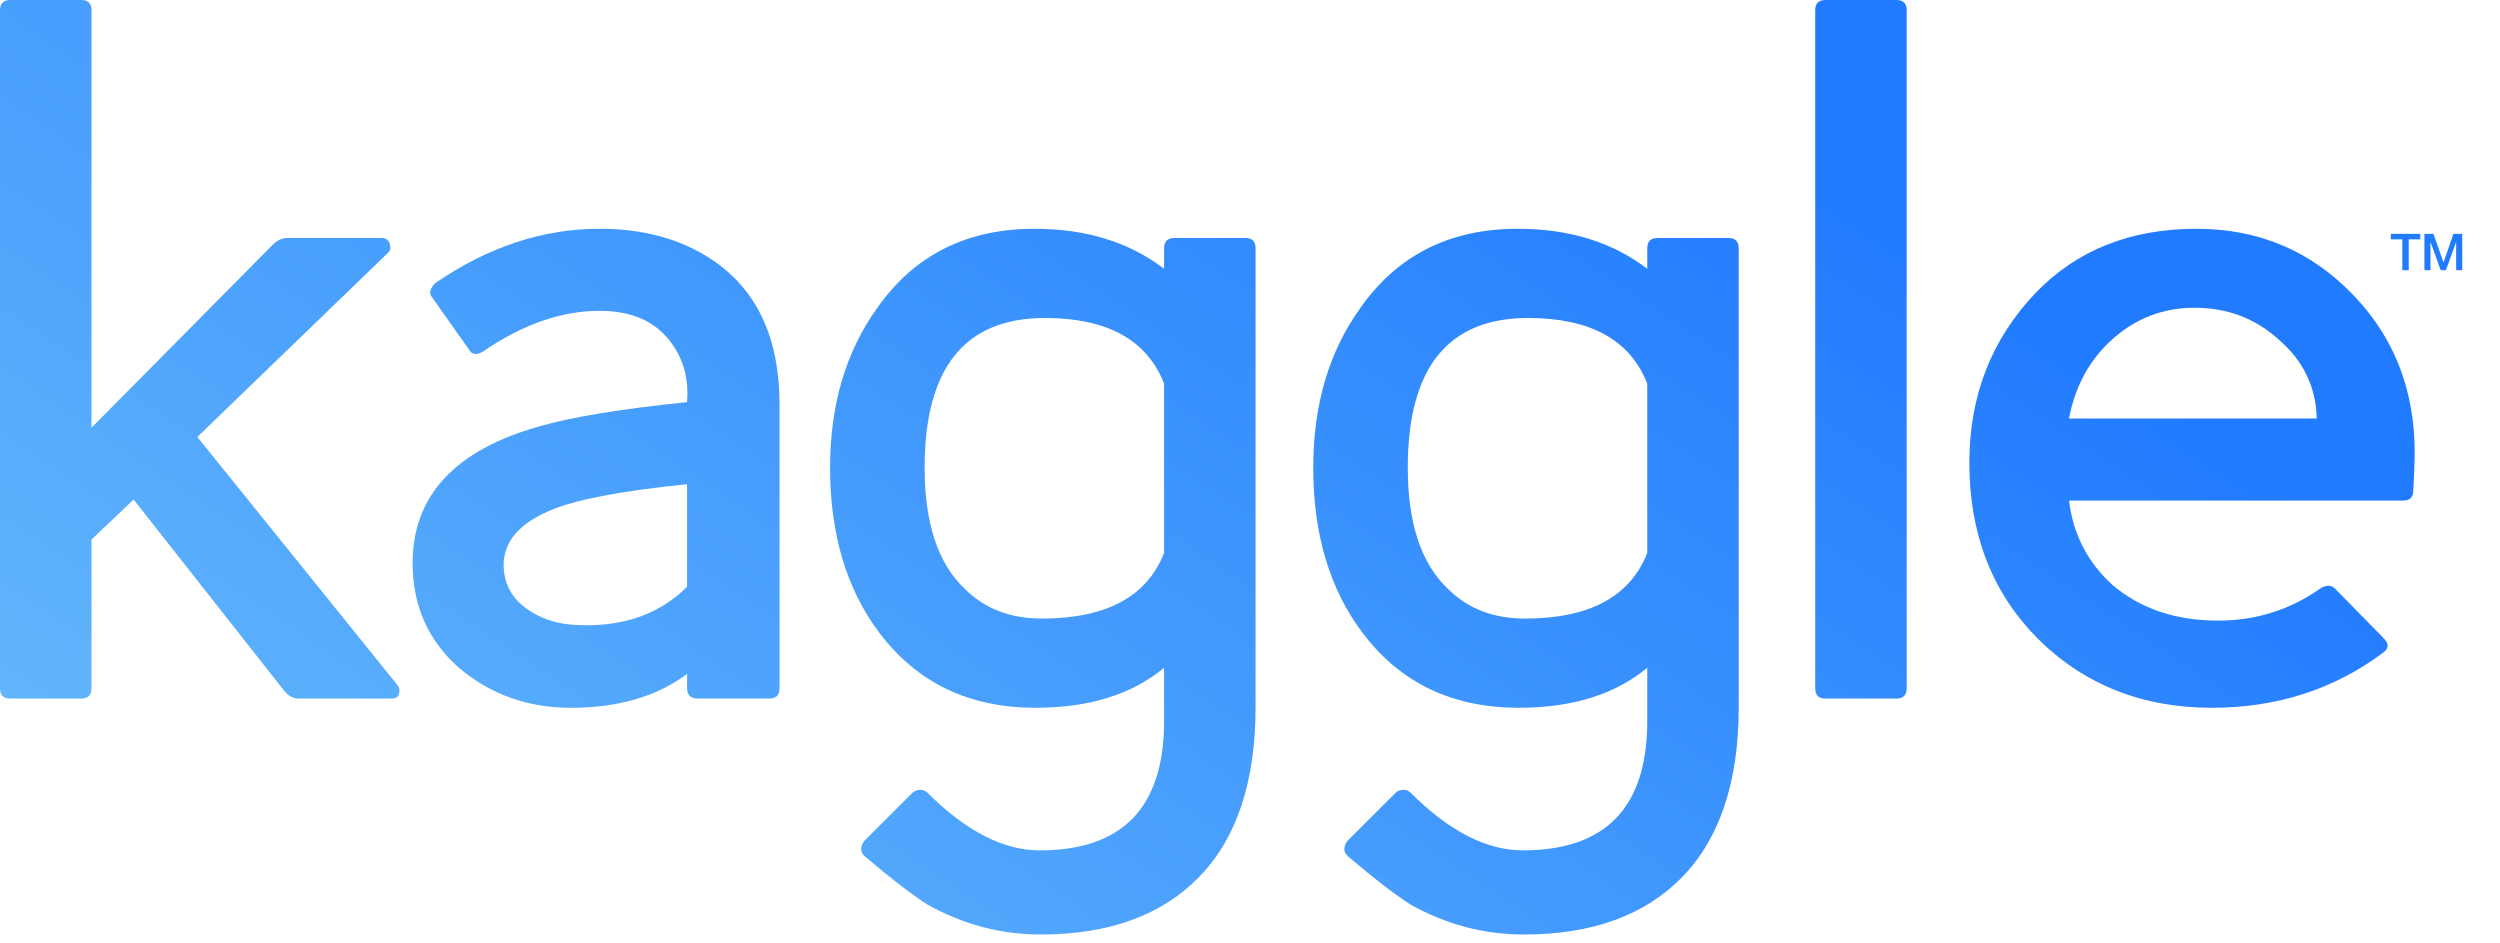
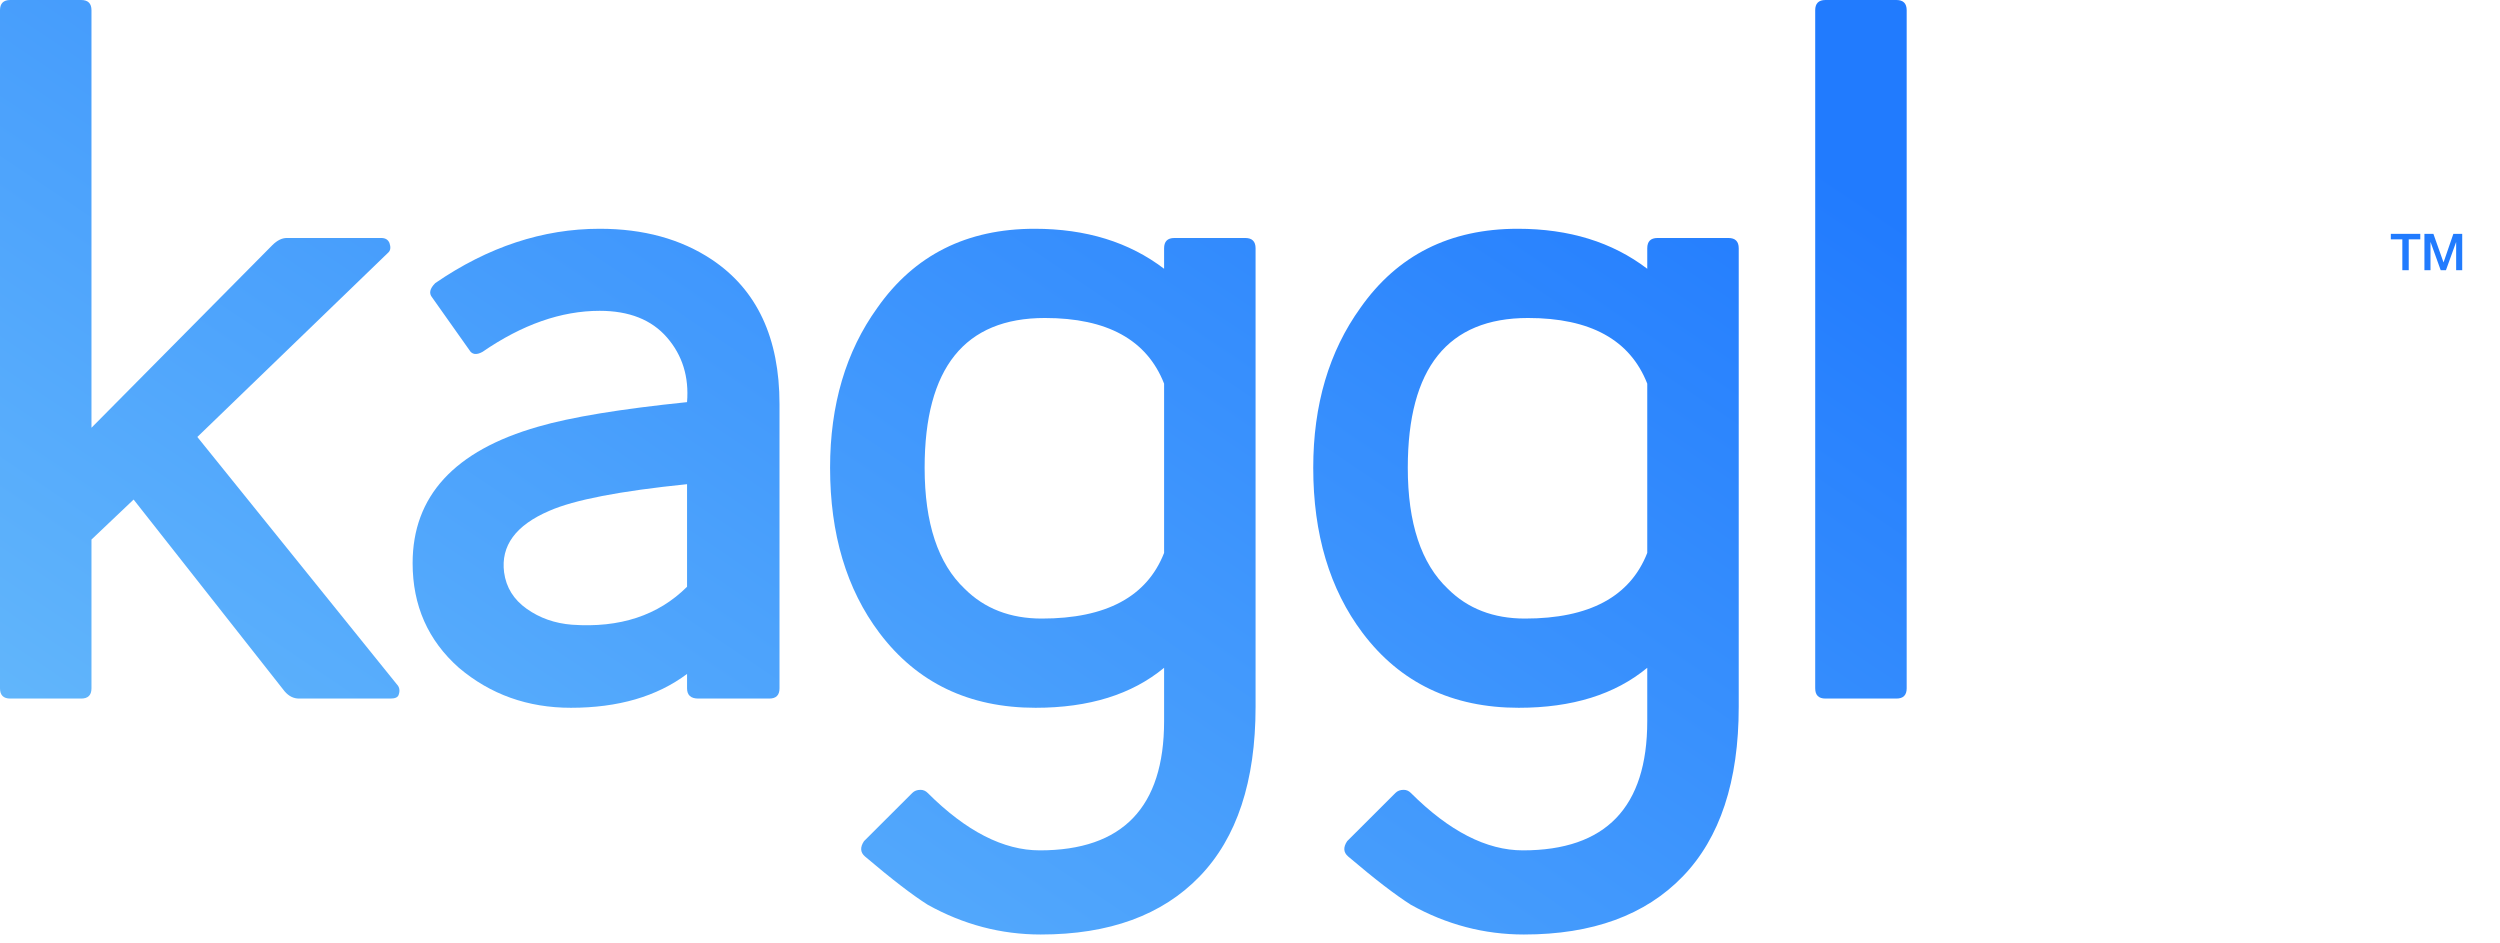
<svg xmlns="http://www.w3.org/2000/svg" width="61" height="23" viewBox="0 0 61 23" fill="none">
  <path d="M9.73 16.945C9.713 17.012 9.646 17.045 9.529 17.045H7.297C7.163 17.045 7.047 16.987 6.946 16.87L3.26 12.189L2.232 13.165V16.795C2.232 16.962 2.148 17.045 1.981 17.045H0.251C0.084 17.045 0 16.962 0 16.795V0.25C0 0.084 0.084 0 0.251 0H1.981C2.148 0 2.232 0.084 2.232 0.25V10.437L6.645 5.982C6.762 5.866 6.879 5.807 6.996 5.807H9.304C9.404 5.807 9.471 5.849 9.504 5.932C9.538 6.032 9.529 6.107 9.479 6.157L4.815 10.662L9.68 16.694C9.746 16.761 9.763 16.845 9.73 16.945Z" fill="url(#paint0_linear_36836_16085)" />
  <path d="M18.77 17.045H17.04C16.856 17.045 16.764 16.962 16.764 16.795V16.444C16.028 16.995 15.084 17.27 13.93 17.27C12.877 17.27 11.966 16.945 11.197 16.294C10.444 15.627 10.068 14.776 10.068 13.741C10.068 12.106 11.088 10.996 13.127 10.412C13.93 10.178 15.142 9.979 16.764 9.812C16.814 9.195 16.651 8.669 16.275 8.235C15.899 7.801 15.351 7.584 14.632 7.584C13.696 7.584 12.743 7.918 11.774 8.585C11.623 8.669 11.514 8.652 11.448 8.535L10.545 7.259C10.461 7.158 10.486 7.042 10.62 6.908C11.907 6.024 13.245 5.582 14.632 5.582C15.702 5.582 16.613 5.832 17.366 6.332C18.469 7.067 19.02 8.243 19.02 9.862V16.795C19.02 16.962 18.937 17.045 18.77 17.045ZM16.764 11.814C15.125 11.981 14.006 12.198 13.404 12.464C12.584 12.815 12.216 13.315 12.3 13.966C12.35 14.334 12.534 14.63 12.852 14.855C13.169 15.08 13.537 15.21 13.955 15.243C15.125 15.326 16.062 15.017 16.764 14.317V11.814Z" fill="url(#paint1_linear_36836_16085)" />
  <path d="M29.269 21.387C28.358 22.33 27.066 22.802 25.395 22.802C24.425 22.802 23.506 22.56 22.637 22.076C22.452 21.959 22.235 21.805 21.985 21.613C21.734 21.421 21.441 21.183 21.107 20.899C20.99 20.8 20.982 20.674 21.082 20.524L22.26 19.348C22.31 19.297 22.377 19.272 22.461 19.272C22.527 19.272 22.586 19.297 22.636 19.348C23.572 20.282 24.484 20.749 25.37 20.749C27.392 20.749 28.404 19.698 28.404 17.596V16.294C27.618 16.945 26.573 17.27 25.269 17.27C23.648 17.27 22.377 16.662 21.458 15.443C20.655 14.376 20.254 13.032 20.254 11.414C20.254 9.879 20.638 8.577 21.408 7.509C22.31 6.224 23.589 5.582 25.244 5.582C26.498 5.582 27.552 5.907 28.404 6.558V6.058C28.404 5.891 28.487 5.807 28.655 5.807H30.385C30.552 5.807 30.636 5.891 30.636 6.058V17.246C30.636 19.064 30.18 20.445 29.269 21.387ZM28.404 9.361C27.986 8.293 27.016 7.759 25.495 7.759C23.539 7.759 22.561 8.977 22.561 11.413C22.561 12.765 22.887 13.75 23.539 14.367C24.024 14.851 24.651 15.093 25.42 15.093C26.991 15.093 27.986 14.559 28.404 13.491V9.361Z" fill="url(#paint2_linear_36836_16085)" />
  <path d="M41.058 21.387C40.147 22.33 38.855 22.802 37.184 22.802C36.214 22.802 35.294 22.56 34.425 22.076C34.241 21.959 34.024 21.805 33.773 21.613C33.523 21.421 33.23 21.183 32.896 20.899C32.779 20.8 32.77 20.674 32.871 20.524L34.049 19.348C34.099 19.297 34.166 19.272 34.25 19.272C34.316 19.272 34.375 19.297 34.425 19.348C35.361 20.282 36.272 20.749 37.158 20.749C39.181 20.749 40.193 19.698 40.193 17.596V16.294C39.407 16.945 38.362 17.27 37.058 17.27C35.437 17.27 34.166 16.662 33.247 15.443C32.444 14.376 32.043 13.032 32.043 11.414C32.043 9.879 32.427 8.577 33.196 7.509C34.099 6.224 35.378 5.582 37.033 5.582C38.287 5.582 39.34 5.907 40.193 6.558V6.058C40.193 5.891 40.276 5.807 40.444 5.807H42.174C42.341 5.807 42.425 5.891 42.425 6.058V17.246C42.425 19.064 41.969 20.445 41.058 21.387ZM40.193 9.361C39.775 8.293 38.805 7.759 37.284 7.759C35.328 7.759 34.35 8.977 34.35 11.413C34.35 12.765 34.676 13.75 35.328 14.367C35.813 14.851 36.44 15.093 37.209 15.093C38.78 15.093 39.775 14.559 40.193 13.491L40.193 9.361Z" fill="url(#paint3_linear_36836_16085)" />
  <path d="M46.272 17.045H44.542C44.374 17.045 44.291 16.962 44.291 16.795V0.25C44.291 0.084 44.374 0 44.542 0H46.272C46.439 0 46.523 0.083 46.523 0.25V16.795C46.523 16.962 46.439 17.045 46.272 17.045Z" fill="url(#paint4_linear_36836_16085)" />
-   <path d="M58.885 11.964C58.885 12.131 58.801 12.214 58.634 12.214H50.484C50.584 13.032 50.935 13.716 51.537 14.267C52.223 14.851 53.084 15.143 54.12 15.143C55.039 15.143 55.867 14.884 56.603 14.367C56.753 14.267 56.879 14.267 56.979 14.367L58.157 15.568C58.291 15.702 58.291 15.819 58.157 15.919C56.954 16.82 55.557 17.27 53.97 17.27C52.265 17.27 50.843 16.703 49.707 15.568C48.604 14.451 48.052 13.024 48.052 11.288C48.052 9.653 48.595 8.268 49.682 7.133C50.685 6.099 51.989 5.582 53.593 5.582C55.114 5.582 56.393 6.124 57.43 7.209C58.5 8.327 58.993 9.728 58.91 11.414L58.885 11.964ZM55.6 8.285C55.031 7.768 54.346 7.509 53.543 7.509C52.791 7.509 52.13 7.759 51.563 8.259C50.994 8.76 50.635 9.411 50.484 10.212H56.528C56.511 9.445 56.202 8.802 55.6 8.285Z" fill="url(#paint5_linear_36836_16085)" />
-   <path d="M58.336 5.706H59.055V5.84H58.773V6.593H58.617V5.84H58.336V5.706Z" fill="url(#paint6_linear_36836_16085)" />
+   <path d="M58.336 5.706H59.055V5.84H58.773V6.593H58.617V5.84H58.336Z" fill="url(#paint6_linear_36836_16085)" />
  <path d="M59.156 5.706H59.375L59.621 6.401H59.623L59.862 5.706H60.078V6.593H59.93V5.909H59.928L59.681 6.593H59.553L59.307 5.909H59.304V6.593H59.156V5.706Z" fill="url(#paint7_linear_36836_16085)" />
  <defs>
    <linearGradient id="paint0_linear_36836_16085" x1="3.86" y1="21.429" x2="24.584" y2="-9.339" gradientUnits="userSpaceOnUse">
      <stop stop-color="#64B8FB" />
      <stop offset="1" stop-color="#217BFE" />
    </linearGradient>
    <linearGradient id="paint1_linear_36836_16085" x1="3.86" y1="21.429" x2="24.584" y2="-9.339" gradientUnits="userSpaceOnUse">
      <stop stop-color="#64B8FB" />
      <stop offset="1" stop-color="#217BFE" />
    </linearGradient>
    <linearGradient id="paint2_linear_36836_16085" x1="3.86" y1="21.429" x2="24.584" y2="-9.339" gradientUnits="userSpaceOnUse">
      <stop stop-color="#64B8FB" />
      <stop offset="1" stop-color="#217BFE" />
    </linearGradient>
    <linearGradient id="paint3_linear_36836_16085" x1="3.86" y1="21.429" x2="24.584" y2="-9.339" gradientUnits="userSpaceOnUse">
      <stop stop-color="#64B8FB" />
      <stop offset="1" stop-color="#217BFE" />
    </linearGradient>
    <linearGradient id="paint4_linear_36836_16085" x1="3.86" y1="21.429" x2="24.584" y2="-9.339" gradientUnits="userSpaceOnUse">
      <stop stop-color="#64B8FB" />
      <stop offset="1" stop-color="#217BFE" />
    </linearGradient>
    <linearGradient id="paint5_linear_36836_16085" x1="3.86" y1="21.429" x2="24.584" y2="-9.339" gradientUnits="userSpaceOnUse">
      <stop stop-color="#64B8FB" />
      <stop offset="1" stop-color="#217BFE" />
    </linearGradient>
    <linearGradient id="paint6_linear_36836_16085" x1="3.86" y1="21.429" x2="24.584" y2="-9.339" gradientUnits="userSpaceOnUse">
      <stop stop-color="#64B8FB" />
      <stop offset="1" stop-color="#217BFE" />
    </linearGradient>
    <linearGradient id="paint7_linear_36836_16085" x1="3.86" y1="21.429" x2="24.584" y2="-9.339" gradientUnits="userSpaceOnUse">
      <stop stop-color="#64B8FB" />
      <stop offset="1" stop-color="#217BFE" />
    </linearGradient>
  </defs>
</svg>